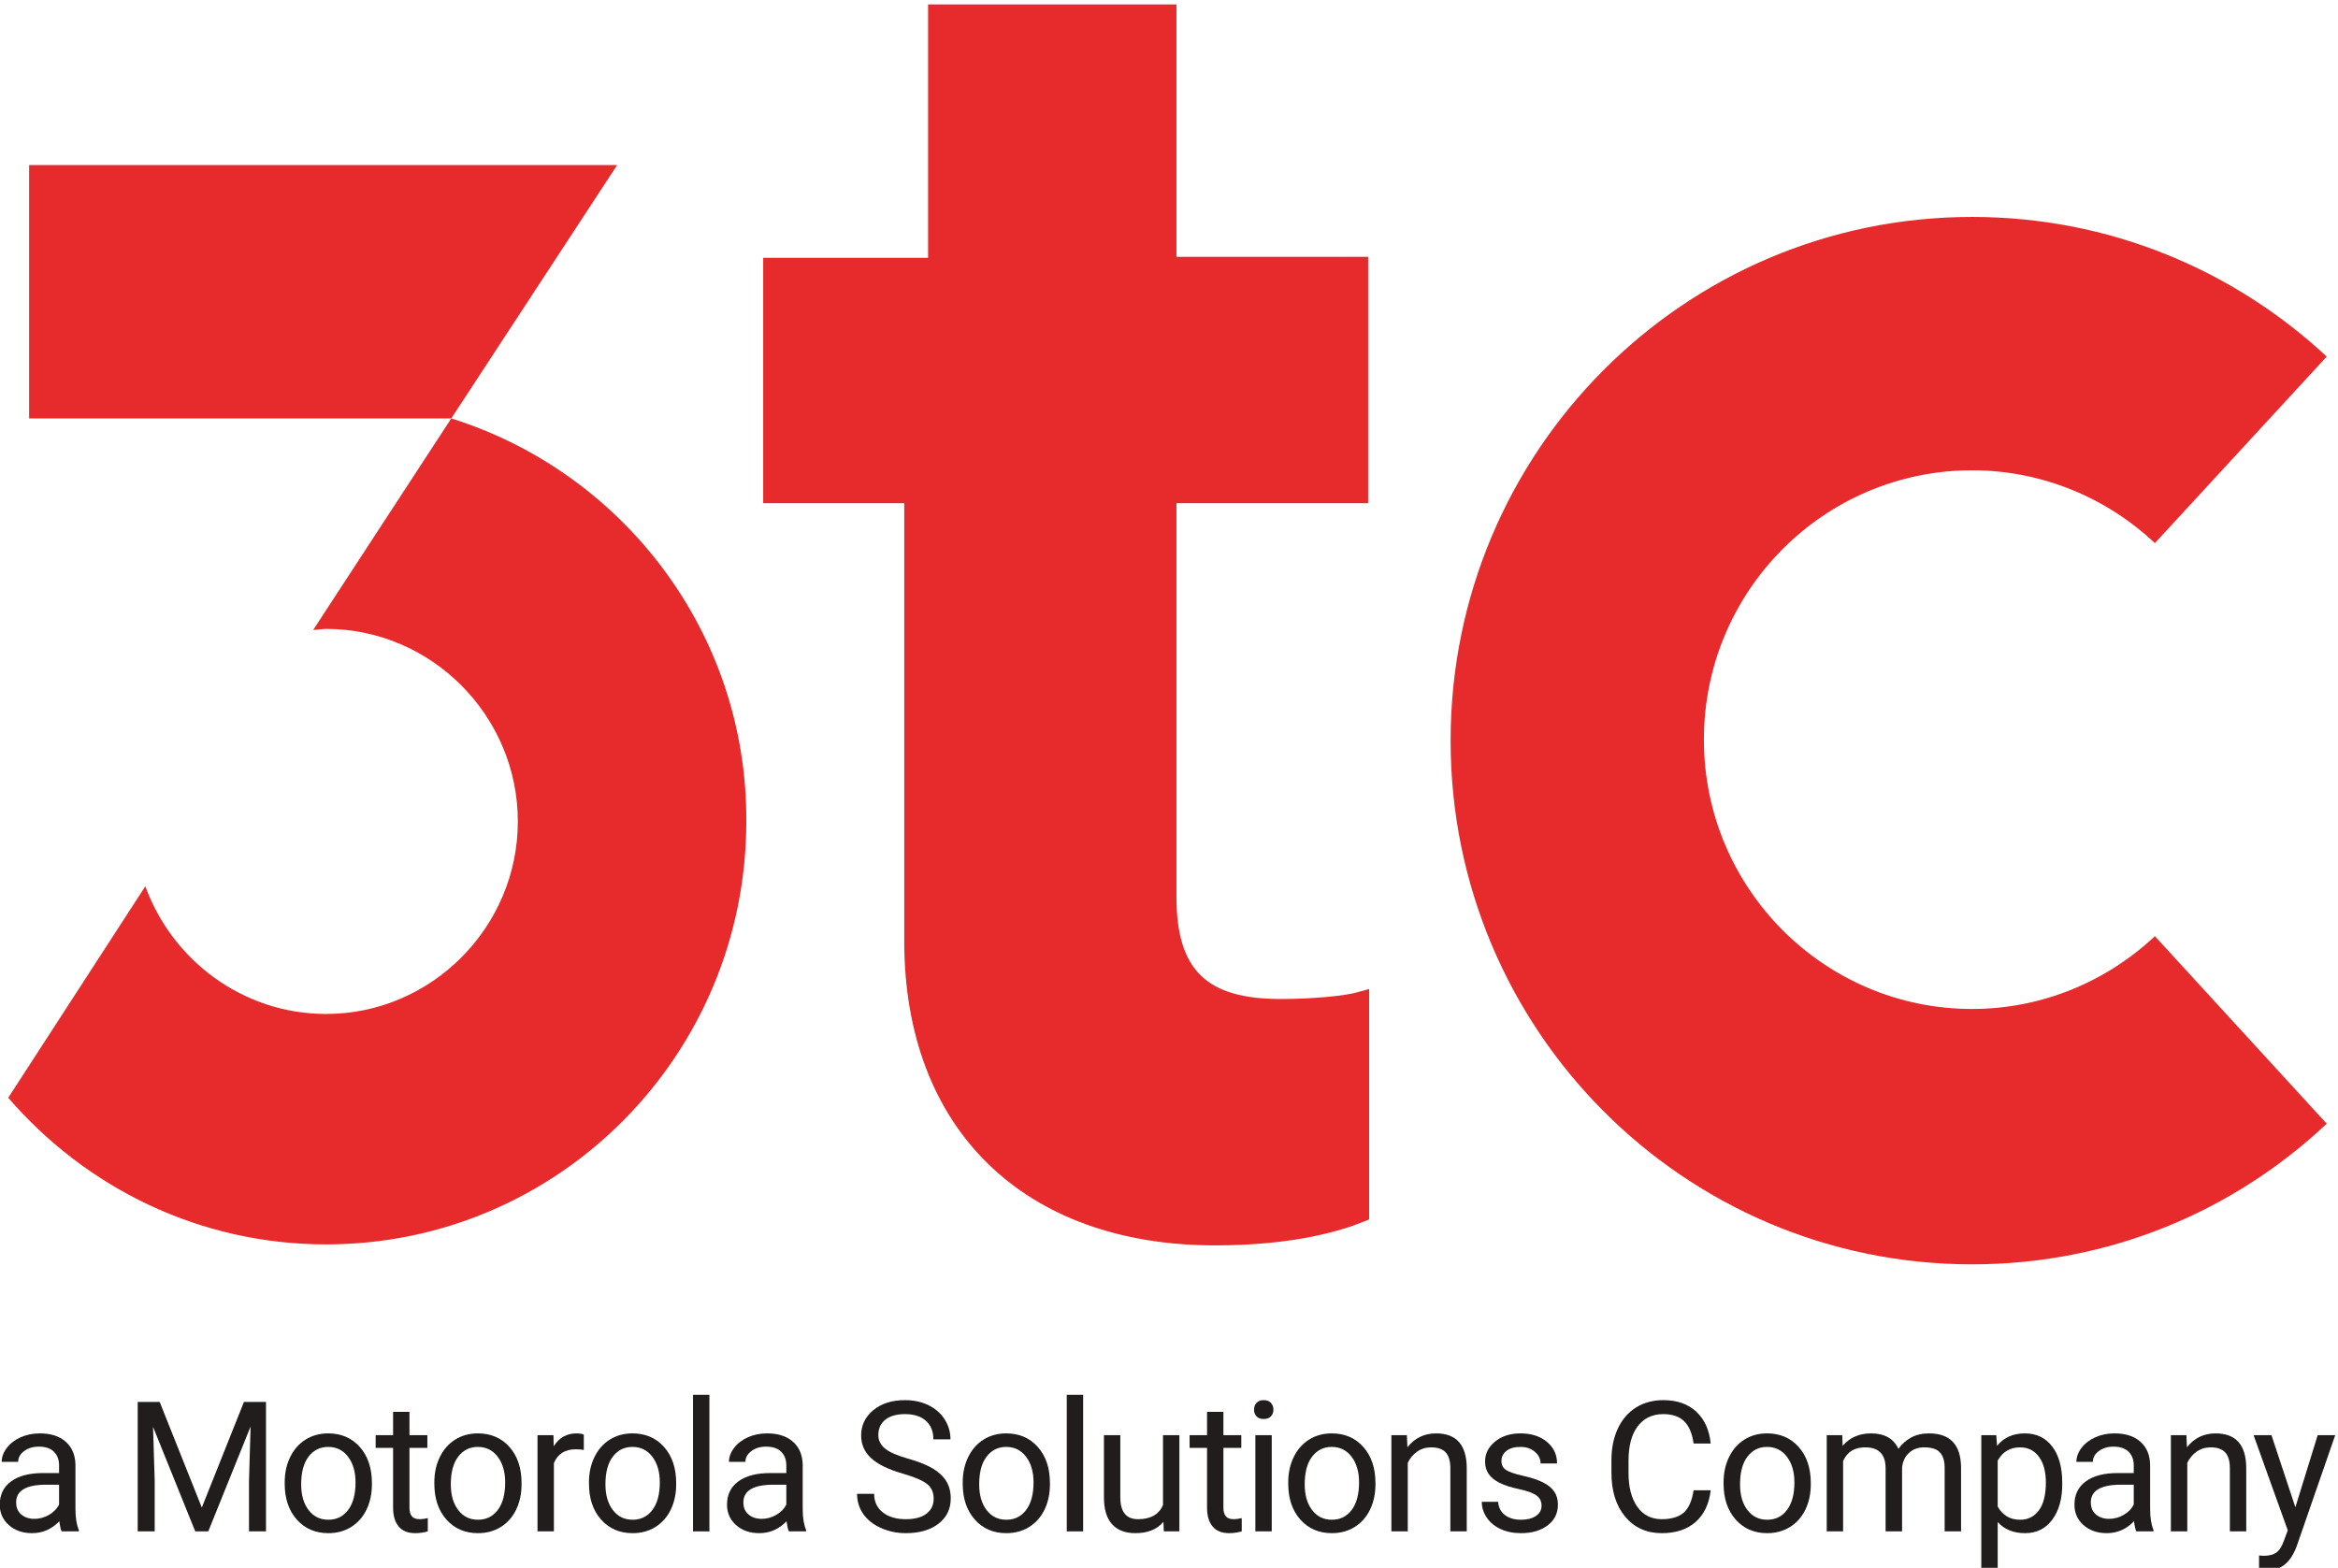
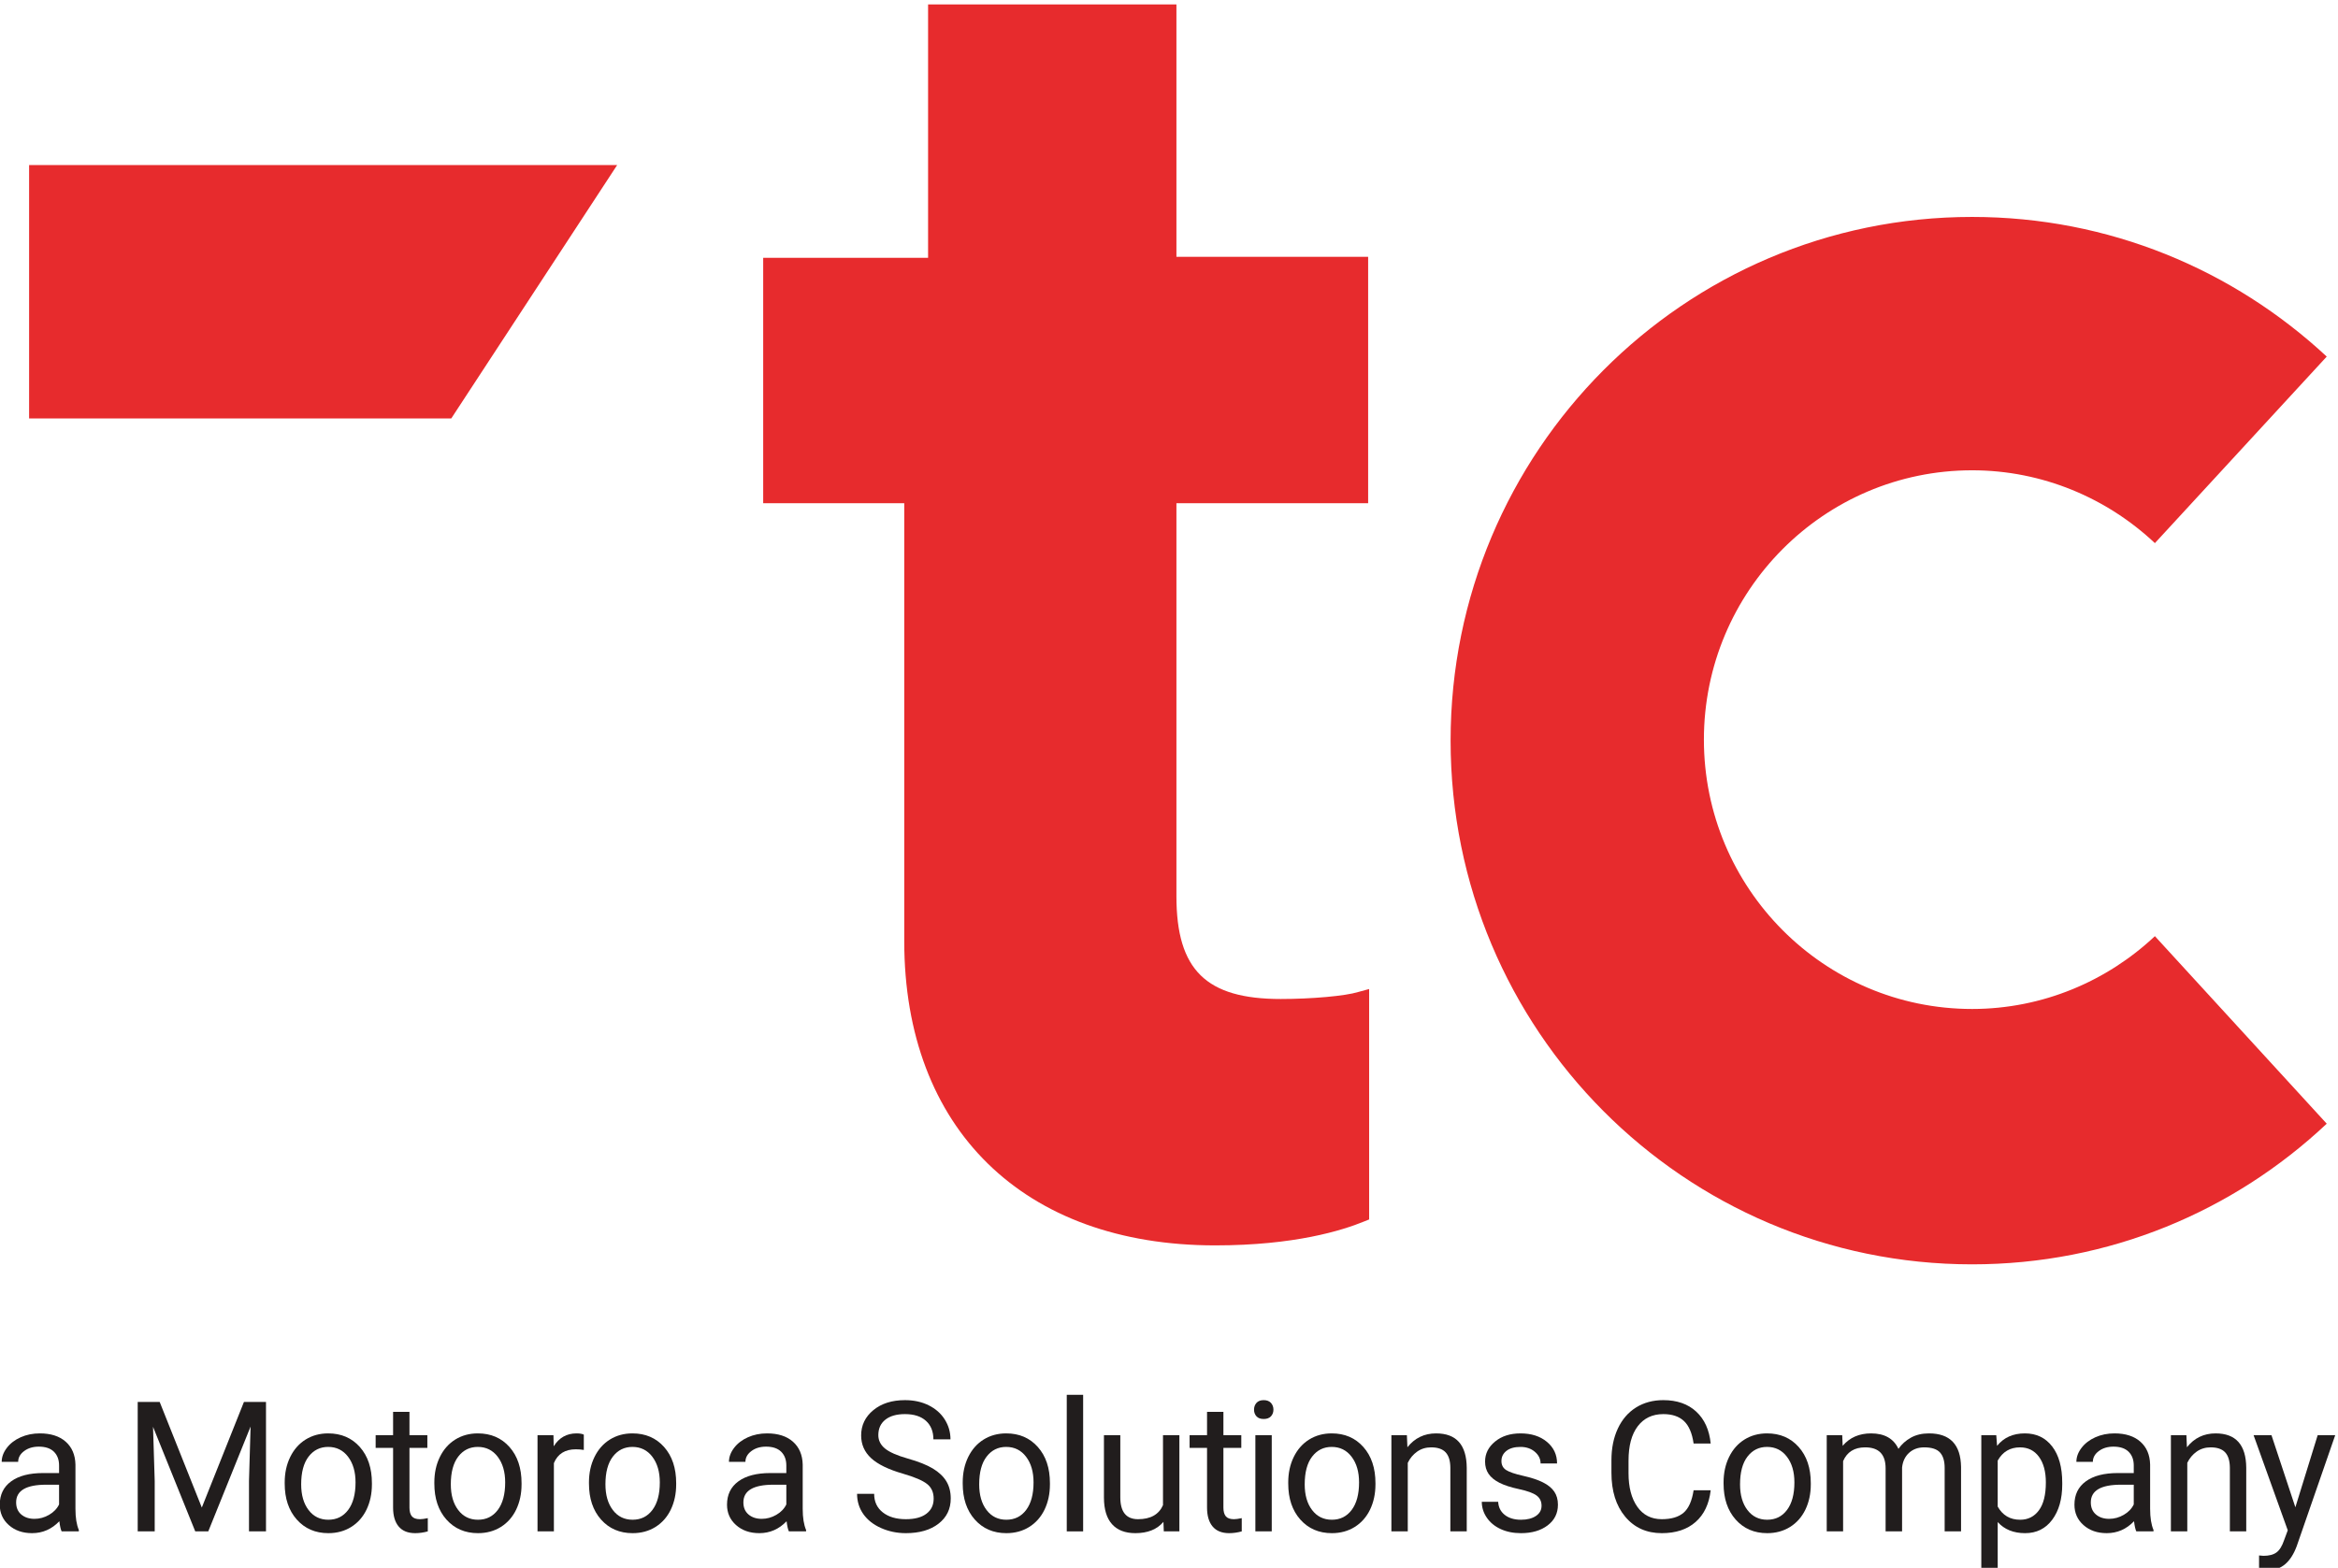
<svg xmlns="http://www.w3.org/2000/svg" xmlns:ns1="http://sodipodi.sourceforge.net/DTD/sodipodi-0.dtd" xmlns:ns2="http://www.inkscape.org/namespaces/inkscape" version="1.1" id="svg1" width="82" height="55" viewBox="0 0 82 55" ns1:docname="3tc-msi-color-rgb.svg" ns2:version="1.3.1 (9b9bdc1480, 2023-11-25, custom)">
  <defs id="defs1" />
  <ns1:namedview id="namedview1" pagecolor="#ffffff" bordercolor="#000000" borderopacity="0.25" ns2:showpageshadow="2" ns2:pageopacity="0.0" ns2:pagecheckerboard="0" ns2:deskcolor="#d1d1d1" showgrid="false" ns2:zoom="4.03125" ns2:cx="181.82946" ns2:cy="121.17829" ns2:window-width="2560" ns2:window-height="1403" ns2:window-x="0" ns2:window-y="0" ns2:window-maximized="1" ns2:current-layer="g1">
    <ns2:page x="0" y="0" ns2:label="1" id="page1" width="82" height="55" margin="0" bleed="0" />
  </ns1:namedview>
  <g id="g1" ns2:groupmode="layer" ns2:label="1" transform="translate(-34.327,-22.711)">
    <g id="group-R5" transform="matrix(0.226,0,0,0.227,26.58,17.561)">
      <path id="path2" d="m 297.949,230.031 c 5.985,0 11.66,1.551 17.031,4.66 5.391,3.09 9.266,7.118 11.684,12.09 v 22.918 h -14.98 c -23.422,0 -35.125,-6.847 -35.125,-20.539 0,-6.012 1.996,-10.691 5.984,-14.07 4.012,-3.371 9.133,-5.059 15.406,-5.059 z m 31.707,-14.562 c -1.093,2.211 -1.996,6.14 -2.683,11.781 -8.883,-9.23 -19.493,-13.852 -31.825,-13.852 -11.011,0 -20.046,3.133 -27.105,9.364 -7.063,6.226 -10.59,14.136 -10.59,23.707 0,11.633 4.41,20.679 13.274,27.113 8.843,6.438 21.293,9.656 37.347,9.656 h 18.59 v 8.793 c 0,6.68 -1.992,11.989 -5.984,15.957 -4.008,3.953 -9.899,5.934 -17.668,5.934 -6.828,0 -12.547,-1.711 -17.149,-5.16 -4.625,-3.442 -6.925,-7.621 -6.925,-12.512 h -19.223 c 0,5.578 1.976,10.969 5.949,16.172 3.949,5.199 9.32,9.316 16.113,12.359 6.789,3.028 14.235,4.539 22.368,4.539 12.871,0 22.96,-3.218 30.269,-9.672 7.289,-6.418 11.09,-15.296 11.356,-26.578 v -51.449 c 0,-10.269 1.324,-18.441 3.933,-24.5 v -1.652 h -20.047" style="fill:#211d1d;fill-opacity:1;fill-rule:nonzero;stroke:none" transform="matrix(0.133,0,0,-0.133,0,288)" />
      <path id="path3" d="m 444.047,365.879 49.168,-122.731 49.164,122.731 h 25.726 V 215.469 H 548.27 v 58.59 l 1.859,63.203 -49.375,-121.793 h -15.195 l -49.262,121.492 1.957,-62.902 v -58.59 h -19.836 v 150.41 h 25.629" style="fill:#211d1d;fill-opacity:1;fill-rule:nonzero;stroke:none" transform="matrix(0.133,0,0,-0.133,0,288)" />
      <path id="path4" d="m 609.156,270.121 c 0,-12.391 2.875,-22.351 8.633,-29.851 5.734,-7.52 13.445,-11.282 23.074,-11.282 9.727,0 17.442,3.821 23.157,11.442 5.714,7.59 8.574,18.261 8.574,31.961 0,12.25 -2.914,22.187 -8.727,29.808 -5.832,7.61 -13.562,11.41 -23.195,11.41 -9.438,0 -17.055,-3.757 -22.848,-11.257 -5.773,-7.5 -8.668,-18.243 -8.668,-32.231 z m -19.222,2.27 c 0,10.949 2.148,20.808 6.464,29.558 4.297,8.75 10.301,15.481 17.977,20.242 7.672,4.75 16.438,7.129 26.297,7.129 15.215,0 27.527,-5.269 36.93,-15.8 9.398,-10.54 14.097,-24.559 14.097,-42.051 v -1.348 c 0,-10.871 -2.09,-20.641 -6.254,-29.293 -4.16,-8.629 -10.129,-15.367 -17.859,-20.199 -7.75,-4.809 -16.648,-7.231 -26.723,-7.231 -15.152,0 -27.41,5.274 -36.828,15.813 -9.402,10.551 -14.101,24.488 -14.101,41.828 v 1.352" style="fill:#211d1d;fill-opacity:1;fill-rule:nonzero;stroke:none" transform="matrix(0.133,0,0,-0.133,0,288)" />
      <path id="path5" d="m 735.516,354.32 v -27.07 h 20.871 v -14.77 h -20.871 v -69.41 c 0,-4.48 0.937,-7.84 2.8,-10.09 1.86,-2.242 5.024,-3.351 9.497,-3.351 2.203,0 5.234,0.402 9.089,1.23 v -15.41 c -5.023,-1.359 -9.918,-2.051 -14.656,-2.051 -8.555,0 -14.98,2.59 -19.336,7.75 -4.336,5.161 -6.504,12.512 -6.504,22 v 69.332 h -20.351 v 14.77 h 20.351 v 27.07 h 19.11" style="fill:#211d1d;fill-opacity:1;fill-rule:nonzero;stroke:none" transform="matrix(0.133,0,0,-0.133,0,288)" />
      <path id="path6" d="m 783.762,270.121 c 0,-12.391 2.875,-22.351 8.633,-29.851 5.734,-7.52 13.445,-11.282 23.074,-11.282 9.726,0 17.437,3.821 23.156,11.442 5.715,7.59 8.574,18.261 8.574,31.961 0,12.25 -2.918,22.187 -8.73,29.808 -5.828,7.61 -13.563,11.41 -23.192,11.41 -9.437,0 -17.054,-3.757 -22.847,-11.257 -5.774,-7.5 -8.668,-18.243 -8.668,-32.231 z m -19.223,2.27 c 0,10.949 2.149,20.808 6.465,29.558 4.297,8.75 10.301,15.481 17.973,20.242 7.675,4.75 16.441,7.129 26.3,7.129 15.211,0 27.528,-5.269 36.93,-15.8 9.398,-10.54 14.098,-24.559 14.098,-42.051 v -1.348 c 0,-10.871 -2.09,-20.641 -6.254,-29.293 -4.16,-8.629 -10.129,-15.367 -17.86,-20.199 -7.75,-4.809 -16.648,-7.231 -26.722,-7.231 -15.153,0 -27.41,5.274 -36.832,15.813 -9.399,10.551 -14.098,24.488 -14.098,41.828 v 1.352" style="fill:#211d1d;fill-opacity:1;fill-rule:nonzero;stroke:none" transform="matrix(0.133,0,0,-0.133,0,288)" />
      <path id="path7" d="m 938.953,310.102 c -2.879,0.476 -6.023,0.726 -9.402,0.726 -12.528,0 -21.043,-5.328 -25.512,-16.019 v -79.34 H 884.934 V 327.25 h 18.586 l 0.308,-12.91 c 6.274,9.98 15.152,14.98 26.664,14.98 3.723,0 6.539,-0.48 8.461,-1.461 v -17.757" style="fill:#211d1d;fill-opacity:1;fill-rule:nonzero;stroke:none" transform="matrix(0.133,0,0,-0.133,0,288)" />
      <path id="path8" d="m 964.18,270.121 c 0,-12.391 2.875,-22.351 8.629,-29.851 5.738,-7.52 13.449,-11.282 23.078,-11.282 9.723,0 17.433,3.821 23.153,11.442 5.72,7.59 8.58,18.261 8.58,31.961 0,12.25 -2.92,22.187 -8.73,29.808 -5.83,7.61 -13.56,11.41 -23.195,11.41 -9.437,0 -17.054,-3.757 -22.847,-11.257 -5.774,-7.5 -8.668,-18.243 -8.668,-32.231 z m -19.223,2.27 c 0,10.949 2.148,20.808 6.465,29.558 4.297,8.75 10.301,15.481 17.973,20.242 7.671,4.75 16.441,7.129 26.3,7.129 15.215,0 27.525,-5.269 36.925,-15.8 9.4,-10.54 14.1,-24.559 14.1,-42.051 v -1.348 c 0,-10.871 -2.09,-20.641 -6.25,-29.293 -4.16,-8.629 -10.13,-15.367 -17.86,-20.199 -7.75,-4.809 -16.65,-7.231 -26.723,-7.231 -15.157,0 -27.414,5.274 -36.832,15.813 -9.399,10.551 -14.098,24.488 -14.098,41.828 v 1.352" style="fill:#211d1d;fill-opacity:1;fill-rule:nonzero;stroke:none" transform="matrix(0.133,0,0,-0.133,0,288)" />
-       <path id="path9" d="m 1085.49,215.469 h -19.12 v 158.679 h 19.12 V 215.469" style="fill:#211d1d;fill-opacity:1;fill-rule:nonzero;stroke:none" transform="matrix(0.133,0,0,-0.133,0,288)" />
+       <path id="path9" d="m 1085.49,215.469 h -19.12 h 19.12 V 215.469" style="fill:#211d1d;fill-opacity:1;fill-rule:nonzero;stroke:none" transform="matrix(0.133,0,0,-0.133,0,288)" />
      <path id="path10" d="m 1146.53,230.031 c 5.99,0 11.67,1.551 17.04,4.66 5.39,3.09 9.26,7.118 11.68,12.09 v 22.918 h -14.98 c -23.43,0 -35.13,-6.847 -35.13,-20.539 0,-6.012 2,-10.691 5.99,-14.07 4.01,-3.371 9.13,-5.059 15.4,-5.059 z m 31.71,-14.562 c -1.09,2.211 -1.99,6.14 -2.68,11.781 -8.89,-9.23 -19.49,-13.852 -31.83,-13.852 -11.01,0 -20.04,3.133 -27.1,9.364 -7.06,6.226 -10.59,14.136 -10.59,23.707 0,11.633 4.41,20.679 13.27,27.113 8.84,6.438 21.29,9.656 37.35,9.656 h 18.59 v 8.793 c 0,6.68 -2,11.989 -5.99,15.957 -4.01,3.953 -9.89,5.934 -17.66,5.934 -6.83,0 -12.55,-1.711 -17.15,-5.16 -4.63,-3.442 -6.93,-7.621 -6.93,-12.512 h -19.22 c 0,5.578 1.98,10.969 5.95,16.172 3.95,5.199 9.32,9.316 16.11,12.359 6.79,3.028 14.23,4.539 22.37,4.539 12.87,0 22.96,-3.218 30.27,-9.672 7.29,-6.418 11.09,-15.296 11.36,-26.578 v -51.449 c 0,-10.269 1.32,-18.441 3.93,-24.5 v -1.652 h -20.05" style="fill:#211d1d;fill-opacity:1;fill-rule:nonzero;stroke:none" transform="matrix(0.133,0,0,-0.133,0,288)" />
      <path id="path11" d="m 1311.32,282.52 c -17.02,4.89 -29.39,10.89 -37.14,18.031 -7.75,7.129 -11.63,15.918 -11.63,26.39 0,11.84 4.74,21.641 14.22,29.387 9.45,7.754 21.77,11.633 36.92,11.633 10.34,0 19.55,-2 27.65,-5.992 8.09,-4.008 14.35,-9.508 18.8,-16.528 4.43,-7.031 6.65,-14.722 6.65,-23.043 h -19.93 c 0,9.133 -2.9,16.282 -8.67,21.5 -5.79,5.223 -13.96,7.832 -24.5,7.832 -9.78,0 -17.4,-2.152 -22.88,-6.468 -5.47,-4.313 -8.21,-10.301 -8.21,-17.953 0,-6.137 2.61,-11.34 7.81,-15.579 5.19,-4.242 14.04,-8.109 26.54,-11.64 12.49,-3.508 22.28,-7.391 29.34,-11.629 7.06,-4.242 12.29,-9.191 15.71,-14.832 3.41,-5.641 5.1,-12.289 5.1,-19.93 0,-12.199 -4.74,-21.961 -14.25,-29.289 -9.5,-7.351 -22.22,-11.012 -38.12,-11.012 -10.34,0 -19.97,1.993 -28.93,5.954 -8.96,3.949 -15.86,9.378 -20.72,16.257 -4.85,6.891 -7.27,14.723 -7.27,23.461 h 19.93 c 0,-9.09 3.36,-16.281 10.08,-21.539 6.71,-5.269 15.69,-7.902 26.91,-7.902 10.47,0 18.49,2.133 24.07,6.402 5.59,4.258 8.37,10.09 8.37,17.457 0,7.371 -2.59,13.063 -7.75,17.09 -5.16,4.031 -14.52,8.024 -28.1,11.942" style="fill:#211d1d;fill-opacity:1;fill-rule:nonzero;stroke:none" transform="matrix(0.133,0,0,-0.133,0,288)" />
      <path id="path12" d="m 1400.29,270.121 c 0,-12.391 2.85,-22.351 8.61,-29.851 5.75,-7.52 13.45,-11.282 23.1,-11.282 9.7,0 17.41,3.821 23.13,11.442 5.72,7.59 8.58,18.261 8.58,31.961 0,12.25 -2.9,22.187 -8.73,29.808 -5.82,7.61 -13.55,11.41 -23.19,11.41 -9.44,0 -17.04,-3.757 -22.83,-11.257 -5.8,-7.5 -8.67,-18.243 -8.67,-32.231 z m -19.23,2.27 c 0,10.949 2.15,20.808 6.45,29.558 4.32,8.75 10.3,15.481 17.98,20.242 7.69,4.75 16.45,7.129 26.3,7.129 15.23,0 27.52,-5.269 36.92,-15.8 9.42,-10.54 14.12,-24.559 14.12,-42.051 v -1.348 c 0,-10.871 -2.09,-20.641 -6.25,-29.293 -4.18,-8.629 -10.13,-15.367 -17.88,-20.199 -7.75,-4.809 -16.65,-7.231 -26.7,-7.231 -15.16,0 -27.44,5.274 -36.84,15.813 -9.4,10.551 -14.1,24.488 -14.1,41.828 v 1.352" style="fill:#211d1d;fill-opacity:1;fill-rule:nonzero;stroke:none" transform="matrix(0.133,0,0,-0.133,0,288)" />
      <path id="path13" d="m 1521.58,215.469 h -19.11 v 158.679 h 19.11 V 215.469" style="fill:#211d1d;fill-opacity:1;fill-rule:nonzero;stroke:none" transform="matrix(0.133,0,0,-0.133,0,288)" />
      <path id="path14" d="m 1615.27,226.52 c -7.44,-8.75 -18.36,-13.122 -32.74,-13.122 -11.92,0 -20.99,3.473 -27.23,10.403 -6.23,6.898 -9.38,17.148 -9.45,30.73 v 72.719 h 19.1 v -72.211 c 0,-16.949 6.89,-25.41 20.68,-25.41 14.6,0 24.31,5.43 29.12,16.32 v 81.301 h 19.13 V 215.469 h -18.19 l -0.42,11.051" style="fill:#211d1d;fill-opacity:1;fill-rule:nonzero;stroke:none" transform="matrix(0.133,0,0,-0.133,0,288)" />
      <path id="path15" d="m 1685.25,354.32 v -27.07 h 20.87 v -14.77 h -20.87 v -69.41 c 0,-4.48 0.94,-7.84 2.8,-10.09 1.86,-2.242 5.03,-3.351 9.5,-3.351 2.2,0 5.23,0.402 9.09,1.23 v -15.41 c -5.03,-1.359 -9.92,-2.051 -14.66,-2.051 -8.55,0 -14.98,2.59 -19.33,7.75 -4.34,5.161 -6.5,12.512 -6.5,22 v 69.332 h -20.36 v 14.77 h 20.36 v 27.07 h 19.1" style="fill:#211d1d;fill-opacity:1;fill-rule:nonzero;stroke:none" transform="matrix(0.133,0,0,-0.133,0,288)" />
      <path id="path16" d="m 1741.65,215.469 h -19.11 V 327.25 h 19.11 z m -20.66,141.441 c 0,3.09 0.94,5.711 2.84,7.84 1.9,2.129 4.7,3.211 8.42,3.211 3.72,0 6.54,-1.082 8.48,-3.211 1.92,-2.129 2.9,-4.75 2.9,-7.84 0,-3.109 -0.98,-5.68 -2.9,-7.75 -1.94,-2.07 -4.76,-3.109 -8.48,-3.109 -3.72,0 -6.52,1.039 -8.42,3.109 -1.9,2.07 -2.84,4.641 -2.84,7.75" style="fill:#211d1d;fill-opacity:1;fill-rule:nonzero;stroke:none" transform="matrix(0.133,0,0,-0.133,0,288)" />
      <path id="path17" d="m 1780.11,270.121 c 0,-12.391 2.86,-22.351 8.62,-29.851 5.75,-7.52 13.44,-11.282 23.09,-11.282 9.71,0 17.42,3.821 23.14,11.442 5.71,7.59 8.57,18.261 8.57,31.961 0,12.25 -2.9,22.187 -8.73,29.808 -5.81,7.61 -13.54,11.41 -23.19,11.41 -9.44,0 -17.03,-3.757 -22.83,-11.257 -5.79,-7.5 -8.67,-18.243 -8.67,-32.231 z m -19.22,2.27 c 0,10.949 2.15,20.808 6.45,29.558 4.31,8.75 10.3,15.481 17.97,20.242 7.69,4.75 16.46,7.129 26.3,7.129 15.23,0 27.53,-5.269 36.93,-15.8 9.42,-10.54 14.12,-24.559 14.12,-42.051 v -1.348 c 0,-10.871 -2.09,-20.641 -6.26,-29.293 -4.18,-8.629 -10.13,-15.367 -17.88,-20.199 -7.75,-4.809 -16.65,-7.231 -26.7,-7.231 -15.15,0 -27.43,5.274 -36.83,15.813 -9.4,10.551 -14.1,24.488 -14.1,41.828 v 1.352" style="fill:#211d1d;fill-opacity:1;fill-rule:nonzero;stroke:none" transform="matrix(0.133,0,0,-0.133,0,288)" />
      <path id="path18" d="m 1899.34,327.25 0.61,-14.039 c 8.55,10.738 19.7,16.109 33.47,16.109 23.64,0 35.55,-13.332 35.76,-39.98 v -73.871 h -19.12 v 73.972 c -0.06,8.059 -1.9,14.02 -5.53,17.879 -3.61,3.852 -9.25,5.77 -16.88,5.77 -6.2,0 -11.64,-1.649 -16.33,-4.949 -4.68,-3.309 -8.34,-7.653 -10.95,-13.02 v -79.652 h -19.11 V 327.25 h 18.08" style="fill:#211d1d;fill-opacity:1;fill-rule:nonzero;stroke:none" transform="matrix(0.133,0,0,-0.133,0,288)" />
      <path id="path19" d="m 2056.48,245.129 c 0,5.16 -1.93,9.172 -5.83,12.031 -3.89,2.852 -10.68,5.309 -20.35,7.379 -9.69,2.07 -17.36,4.551 -23.04,7.441 -5.68,2.899 -9.88,6.329 -12.6,10.321 -2.73,4.008 -4.09,8.75 -4.09,14.281 0,9.148 3.87,16.898 11.63,23.227 7.74,6.351 17.64,9.511 29.69,9.511 12.68,0 22.96,-3.281 30.85,-9.82 7.88,-6.539 11.83,-14.91 11.83,-25.09 h -19.22 c 0,5.219 -2.22,9.738 -6.67,13.52 -4.44,3.781 -10.04,5.679 -16.79,5.679 -6.94,0 -12.39,-1.507 -16.32,-4.55 -3.92,-3.028 -5.89,-6.981 -5.89,-11.868 0,-4.621 1.84,-8.101 5.48,-10.441 3.65,-2.34 10.25,-4.578 19.78,-6.711 9.53,-2.129 17.27,-4.68 23.19,-7.648 5.93,-2.961 10.32,-6.532 13.18,-10.692 2.86,-4.16 4.28,-9.238 4.28,-15.23 0,-9.989 -3.99,-17.989 -11.97,-24.02 -8,-6.039 -18.36,-9.051 -31.1,-9.051 -8.96,0 -16.88,1.59 -23.76,4.762 -6.89,3.16 -12.28,7.59 -16.18,13.27 -3.89,5.679 -5.83,11.84 -5.83,18.441 h 19.11 c 0.34,-6.41 2.91,-11.48 7.69,-15.242 4.8,-3.758 11.11,-5.641 18.97,-5.641 7.24,0 13.03,1.481 17.4,4.403 4.38,2.929 6.56,6.847 6.56,11.738" style="fill:#211d1d;fill-opacity:1;fill-rule:nonzero;stroke:none" transform="matrix(0.133,0,0,-0.133,0,288)" />
      <path id="path20" d="m 2253.82,263.199 c -1.86,-15.91 -7.73,-28.179 -17.61,-36.828 -9.88,-8.641 -23.02,-12.973 -39.42,-12.973 -17.76,0 -32,6.372 -42.7,19.122 -10.73,12.742 -16.08,29.781 -16.08,51.128 v 14.461 c 0,13.993 2.5,26.282 7.5,36.891 4.99,10.609 12.07,18.738 21.22,24.441 9.17,5.68 19.78,8.52 31.82,8.52 15.98,0 28.8,-4.473 38.43,-13.371 9.65,-8.918 15.27,-21.281 16.84,-37.051 h -19.93 c -1.73,12.012 -5.47,20.723 -11.2,26.109 -5.76,5.391 -13.8,8.082 -24.14,8.082 -12.68,0 -22.61,-4.679 -29.81,-14.058 -7.19,-9.363 -10.78,-22.723 -10.78,-40.024 V 283.07 c 0,-16.32 3.4,-29.332 10.23,-38.98 6.81,-9.649 16.34,-14.461 28.6,-14.461 11.03,0 19.49,2.492 25.38,7.48 5.89,5.012 9.78,13.7 11.72,26.09 h 19.93" style="fill:#211d1d;fill-opacity:1;fill-rule:nonzero;stroke:none" transform="matrix(0.133,0,0,-0.133,0,288)" />
      <path id="path21" d="m 2288.08,270.121 c 0,-12.391 2.86,-22.351 8.61,-29.851 5.76,-7.52 13.45,-11.282 23.1,-11.282 9.71,0 17.42,3.821 23.14,11.442 5.71,7.59 8.57,18.261 8.57,31.961 0,12.25 -2.9,22.187 -8.73,29.808 -5.81,7.61 -13.54,11.41 -23.19,11.41 -9.44,0 -17.04,-3.757 -22.83,-11.257 -5.79,-7.5 -8.67,-18.243 -8.67,-32.231 z m -19.22,2.27 c 0,10.949 2.15,20.808 6.44,29.558 4.32,8.75 10.31,15.481 17.98,20.242 7.69,4.75 16.46,7.129 26.3,7.129 15.23,0 27.53,-5.269 36.93,-15.8 9.42,-10.54 14.12,-24.559 14.12,-42.051 v -1.348 c 0,-10.871 -2.1,-20.641 -6.26,-29.293 -4.18,-8.629 -10.13,-15.367 -17.88,-20.199 -7.75,-4.809 -16.65,-7.231 -26.7,-7.231 -15.15,0 -27.43,5.274 -36.83,15.813 -9.4,10.551 -14.1,24.488 -14.1,41.828 v 1.352" style="fill:#211d1d;fill-opacity:1;fill-rule:nonzero;stroke:none" transform="matrix(0.133,0,0,-0.133,0,288)" />
      <path id="path22" d="m 2407.3,327.25 0.52,-12.391 c 8.19,9.629 19.26,14.461 33.17,14.461 15.63,0 26.28,-6 31.92,-17.968 3.72,5.367 8.56,9.699 14.52,13 5.95,3.32 12.99,4.968 21.12,4.968 24.52,0 36.99,-12.98 37.41,-38.961 v -74.89 h -19.13 v 73.761 c 0,8 -1.82,13.961 -5.46,17.942 -3.65,3.949 -9.79,5.918 -18.4,5.918 -7.1,0 -12.99,-2.11 -17.67,-6.352 -4.68,-4.238 -7.4,-9.929 -8.15,-17.09 v -74.179 h -19.22 v 73.242 c 0,16.269 -7.94,24.379 -23.87,24.379 -12.52,0 -21.1,-5.328 -25.72,-16 v -81.621 h -19.11 V 327.25 h 18.07" style="fill:#211d1d;fill-opacity:1;fill-rule:nonzero;stroke:none" transform="matrix(0.133,0,0,-0.133,0,288)" />
      <path id="path23" d="m 2644.91,272.289 c 0,12.602 -2.69,22.563 -8.06,29.852 -5.37,7.308 -12.74,10.949 -22.1,10.949 -11.57,0 -20.26,-5.121 -26.03,-15.379 v -53.41 c 5.72,-10.199 14.46,-15.313 26.22,-15.313 9.17,0 16.46,3.653 21.85,10.922 5.41,7.25 8.12,18.051 8.12,32.379 z m 19.12,-2.168 c 0,-17.012 -3.89,-30.711 -11.68,-41.133 -7.79,-10.386 -18.32,-15.59 -31.61,-15.59 -13.57,0 -24.25,4.313 -32.02,12.911 V 172.5 h -19.13 v 154.75 h 17.46 l 0.94,-12.391 c 7.79,9.629 18.59,14.461 32.44,14.461 13.43,0 24.05,-5.058 31.86,-15.191 7.83,-10.129 11.74,-24.207 11.74,-42.258 v -1.75" style="fill:#211d1d;fill-opacity:1;fill-rule:nonzero;stroke:none" transform="matrix(0.133,0,0,-0.133,0,288)" />
      <path id="path24" d="m 2718.76,230.031 c 5.99,0 11.66,1.551 17.04,4.66 5.39,3.09 9.26,7.118 11.68,12.09 v 22.918 h -14.98 c -23.43,0 -35.13,-6.847 -35.13,-20.539 0,-6.012 2,-10.691 5.99,-14.07 4.01,-3.371 9.13,-5.059 15.4,-5.059 z m 31.71,-14.562 c -1.09,2.211 -1.99,6.14 -2.68,11.781 -8.89,-9.23 -19.49,-13.852 -31.83,-13.852 -11.01,0 -20.05,3.133 -27.11,9.364 -7.05,6.226 -10.58,14.136 -10.58,23.707 0,11.633 4.41,20.679 13.27,27.113 8.84,6.438 21.29,9.656 37.35,9.656 h 18.59 v 8.793 c 0,6.68 -2,11.989 -5.99,15.957 -4.01,3.953 -9.9,5.934 -17.66,5.934 -6.83,0 -12.55,-1.711 -17.15,-5.16 -4.63,-3.442 -6.93,-7.621 -6.93,-12.512 h -19.22 c 0,5.578 1.98,10.969 5.95,16.172 3.95,5.199 9.32,9.316 16.11,12.359 6.79,3.028 14.23,4.539 22.37,4.539 12.87,0 22.96,-3.218 30.27,-9.672 7.29,-6.418 11.09,-15.296 11.35,-26.578 v -51.449 c 0,-10.269 1.33,-18.441 3.94,-24.5 v -1.652 h -20.05" style="fill:#211d1d;fill-opacity:1;fill-rule:nonzero;stroke:none" transform="matrix(0.133,0,0,-0.133,0,288)" />
      <path id="path25" d="m 2808.9,327.25 0.62,-14.039 c 8.53,10.738 19.7,16.109 33.47,16.109 23.62,0 35.55,-13.332 35.74,-39.98 v -73.871 h -19.11 v 73.972 c -0.07,8.059 -1.92,14.02 -5.52,17.879 -3.63,3.852 -9.25,5.77 -16.9,5.77 -6.2,0 -11.63,-1.649 -16.33,-4.949 -4.68,-3.309 -8.32,-7.653 -10.93,-13.02 v -79.652 h -19.13 V 327.25 h 18.09" style="fill:#211d1d;fill-opacity:1;fill-rule:nonzero;stroke:none" transform="matrix(0.133,0,0,-0.133,0,288)" />
      <path id="path26" d="m 2936.05,243.461 26.03,83.789 h 20.47 L 2937.6,198.219 c -6.96,-18.598 -18.01,-27.887 -33.17,-27.887 l -3.6,0.309 -7.14,1.339 v 15.5 l 5.16,-0.421 c 6.49,0 11.53,1.3 15.14,3.929 3.62,2.614 6.6,7.41 8.94,14.352 l 4.24,11.379 -39.88,110.531 h 20.87 l 27.89,-83.789" style="fill:#211d1d;fill-opacity:1;fill-rule:nonzero;stroke:none" transform="matrix(0.133,0,0,-0.133,0,288)" />
      <path id="path27" d="M 977.867,1803.05 H 291.691 v -294.4 h 492.61 l 193.566,294.4" style="fill:#e72b2d;fill-opacity:1;fill-rule:nonzero;stroke:none" transform="matrix(0.133,0,0,-0.133,0,288)" />
-       <path id="path28" d="M 784.301,1508.65 623.188,1262.92 c 4.636,0 10.433,1.16 15.07,1.16 122.863,0 223.703,-100.84 223.703,-223.7 0,-122.86 -100.84,-223.7 -223.703,-223.7 -97.363,0 -179.656,62.59 -210.953,148.359 L 267.352,719.309 C 357.762,615 489.895,548.93 638.258,548.93 c 271.226,0 490.292,220.218 490.292,491.45 1.16,219.07 -143.726,405.68 -344.249,468.27" style="fill:#e72b2d;fill-opacity:1;fill-rule:nonzero;stroke:none" transform="matrix(0.133,0,0,-0.133,0,288)" />
      <path id="path29" d="m 2772.13,907.078 c -55.64,-52.148 -130.98,-84.609 -213.27,-84.609 -172.71,0 -312.96,140.25 -312.96,312.951 0,172.71 140.25,312.96 312.96,312.96 82.29,0 157.63,-32.46 213.27,-84.62 l 200.52,216.75 c -108.95,100.84 -253.84,162.27 -413.79,162.27 -336.14,0 -608.52,-272.38 -608.52,-608.52 0,-336.131 272.38,-608.51 608.52,-608.51 159.95,0 304.84,61.43 413.79,163.43 l -200.52,217.898" style="fill:#e72b2d;fill-opacity:1;fill-rule:nonzero;stroke:none" transform="matrix(0.133,0,0,-0.133,0,288)" />
      <path id="path30" d="m 1854.13,1410.13 v 286.29 h -223.7 v 293.25 h -289.77 v -294.41 h -192.41 v -285.13 h 164.59 V 901.289 c 0,-217.91 139.09,-353.519 362.8,-353.519 92.72,0 148.36,17.39 173.86,27.82 l 5.79,2.32 v 267.738 l -12.75,-3.468 c -15.06,-4.641 -54.47,-8.121 -90.4,-8.121 -86.94,0 -121.71,33.621 -121.71,119.39 v 456.681 c 0,0 223.7,0 223.7,0" style="fill:#e72b2d;fill-opacity:1;fill-rule:nonzero;stroke:none" transform="matrix(0.133,0,0,-0.133,0,288)" />
    </g>
  </g>
</svg>